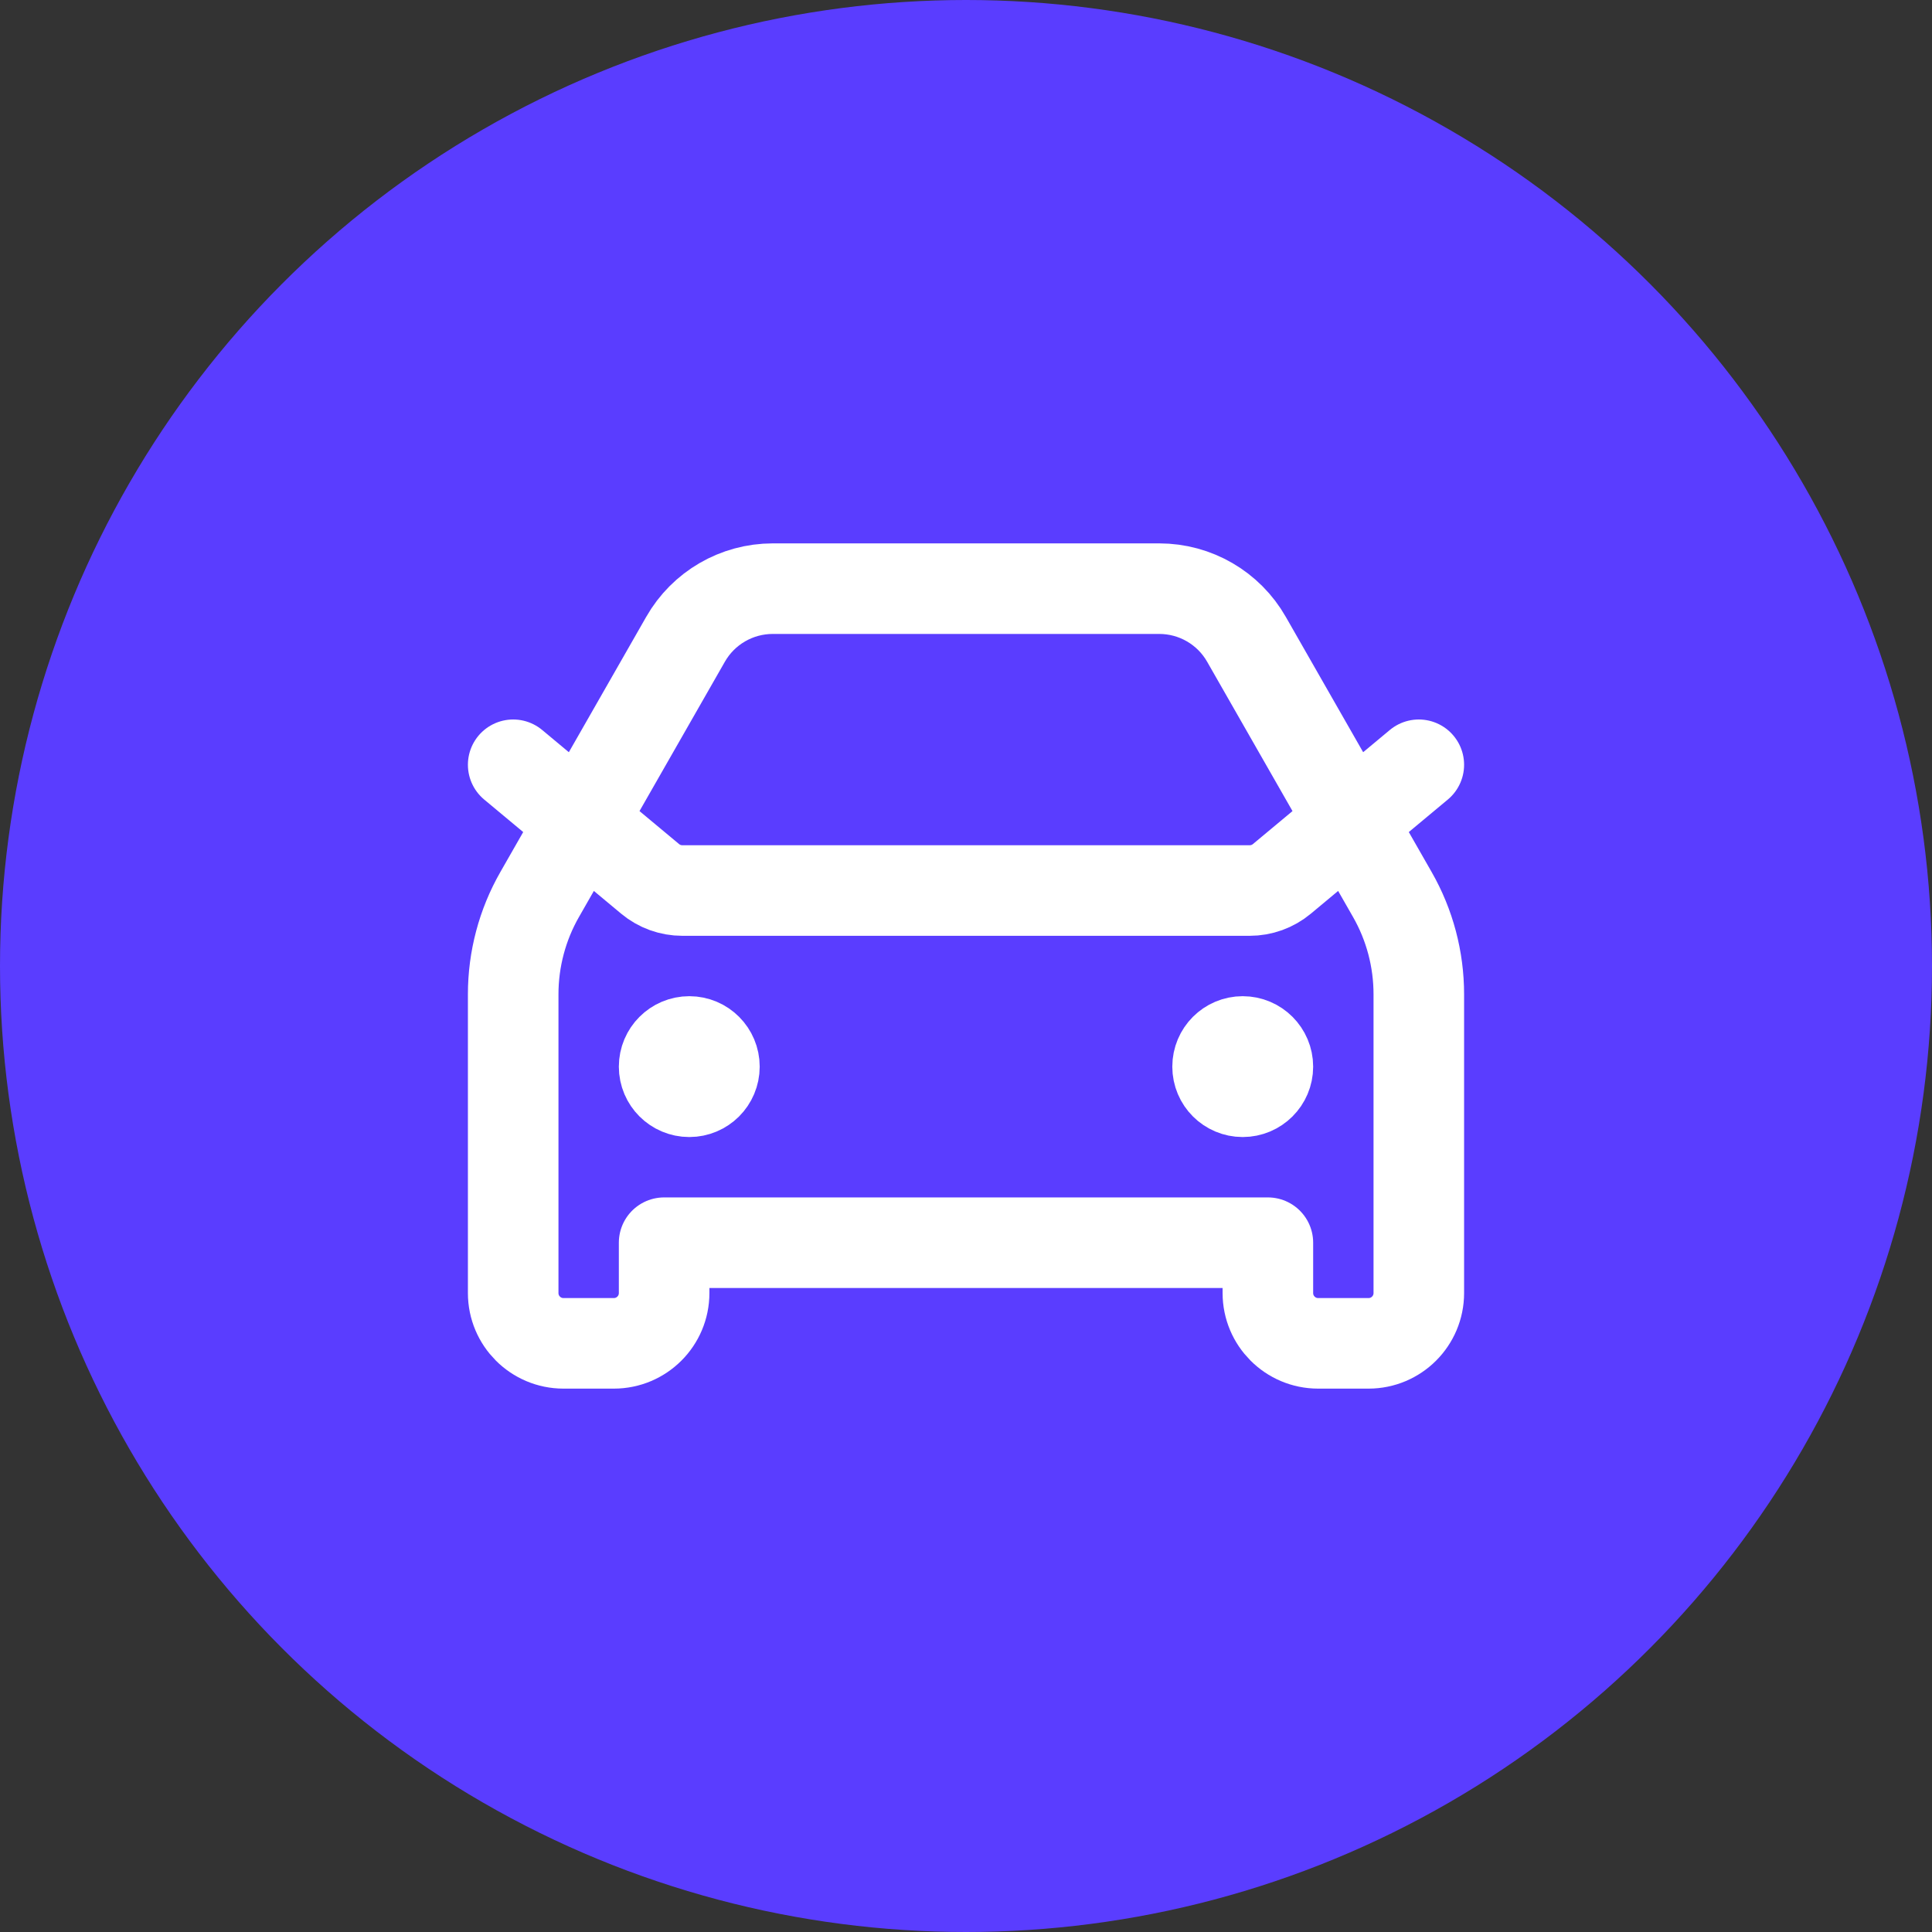
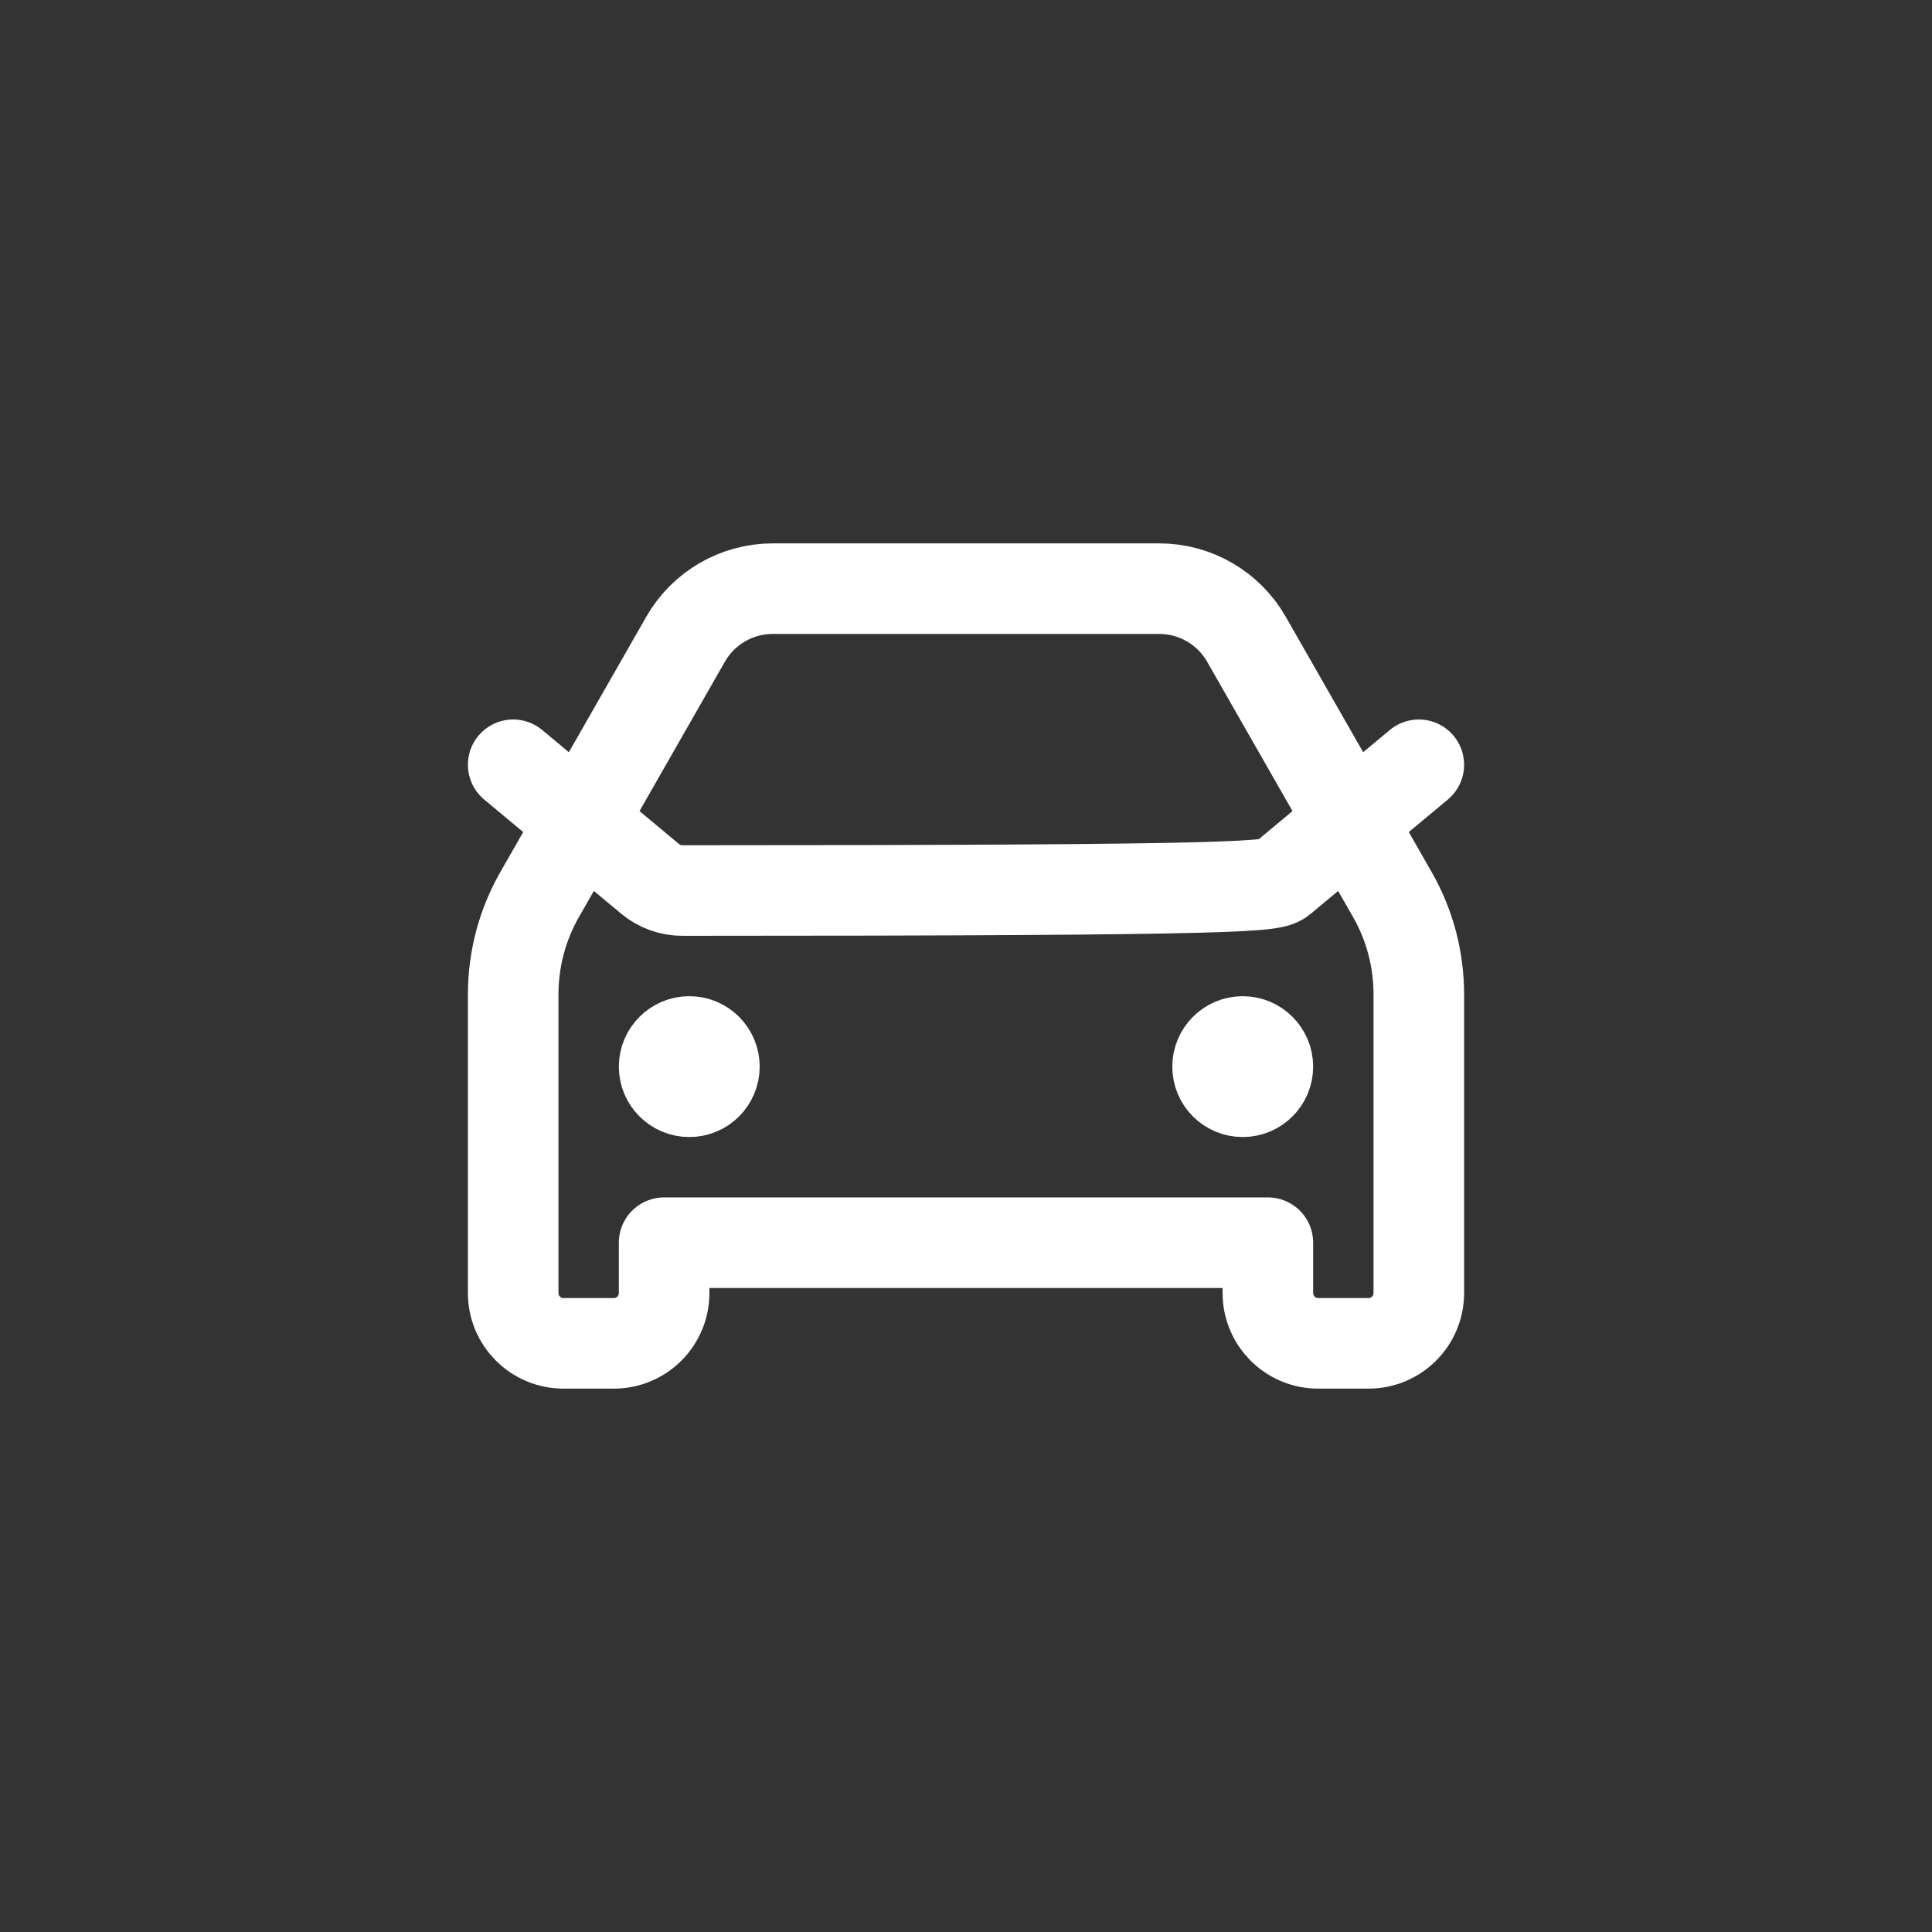
<svg xmlns="http://www.w3.org/2000/svg" width="32" height="32" viewBox="0 0 32 32" fill="none">
  <rect x="0" y="0" width="32" height="32" fill="#333333" stroke="none" />
-   <circle cx="16" cy="16" r="16" fill="#5A3DFF" />
-   <path d="M8.5 12.667L10.768 14.557C10.918 14.682 11.107 14.75 11.302 14.75H20.698C20.893 14.75 21.082 14.682 21.232 14.557L23.5 12.667M11.417 17.667H11.425M20.583 17.667H20.592M12.8 9.75H19.2C19.798 9.75 20.35 10.07 20.646 10.59L23.061 14.815C23.349 15.318 23.5 15.888 23.5 16.469V21.417C23.5 21.877 23.127 22.25 22.667 22.25H21.833C21.373 22.25 21 21.877 21 21.417V20.583H11V21.417C11 21.877 10.627 22.25 10.167 22.25H9.333C8.873 22.25 8.5 21.877 8.5 21.417V16.469C8.5 15.888 8.651 15.318 8.939 14.815L11.354 10.59C11.65 10.07 12.202 9.75 12.8 9.75ZM11.833 17.667C11.833 17.897 11.647 18.083 11.417 18.083C11.187 18.083 11 17.897 11 17.667C11 17.437 11.187 17.25 11.417 17.25C11.647 17.25 11.833 17.437 11.833 17.667ZM21 17.667C21 17.897 20.813 18.083 20.583 18.083C20.353 18.083 20.167 17.897 20.167 17.667C20.167 17.437 20.353 17.25 20.583 17.25C20.813 17.25 21 17.437 21 17.667Z" stroke="white" stroke-width="1.5" stroke-linecap="round" stroke-linejoin="round" />
+   <path d="M8.5 12.667L10.768 14.557C10.918 14.682 11.107 14.75 11.302 14.75C20.893 14.75 21.082 14.682 21.232 14.557L23.5 12.667M11.417 17.667H11.425M20.583 17.667H20.592M12.8 9.75H19.2C19.798 9.75 20.35 10.07 20.646 10.59L23.061 14.815C23.349 15.318 23.5 15.888 23.5 16.469V21.417C23.5 21.877 23.127 22.25 22.667 22.25H21.833C21.373 22.25 21 21.877 21 21.417V20.583H11V21.417C11 21.877 10.627 22.25 10.167 22.25H9.333C8.873 22.25 8.5 21.877 8.5 21.417V16.469C8.5 15.888 8.651 15.318 8.939 14.815L11.354 10.59C11.65 10.07 12.202 9.75 12.8 9.75ZM11.833 17.667C11.833 17.897 11.647 18.083 11.417 18.083C11.187 18.083 11 17.897 11 17.667C11 17.437 11.187 17.25 11.417 17.25C11.647 17.25 11.833 17.437 11.833 17.667ZM21 17.667C21 17.897 20.813 18.083 20.583 18.083C20.353 18.083 20.167 17.897 20.167 17.667C20.167 17.437 20.353 17.25 20.583 17.25C20.813 17.25 21 17.437 21 17.667Z" stroke="white" stroke-width="1.5" stroke-linecap="round" stroke-linejoin="round" />
</svg>